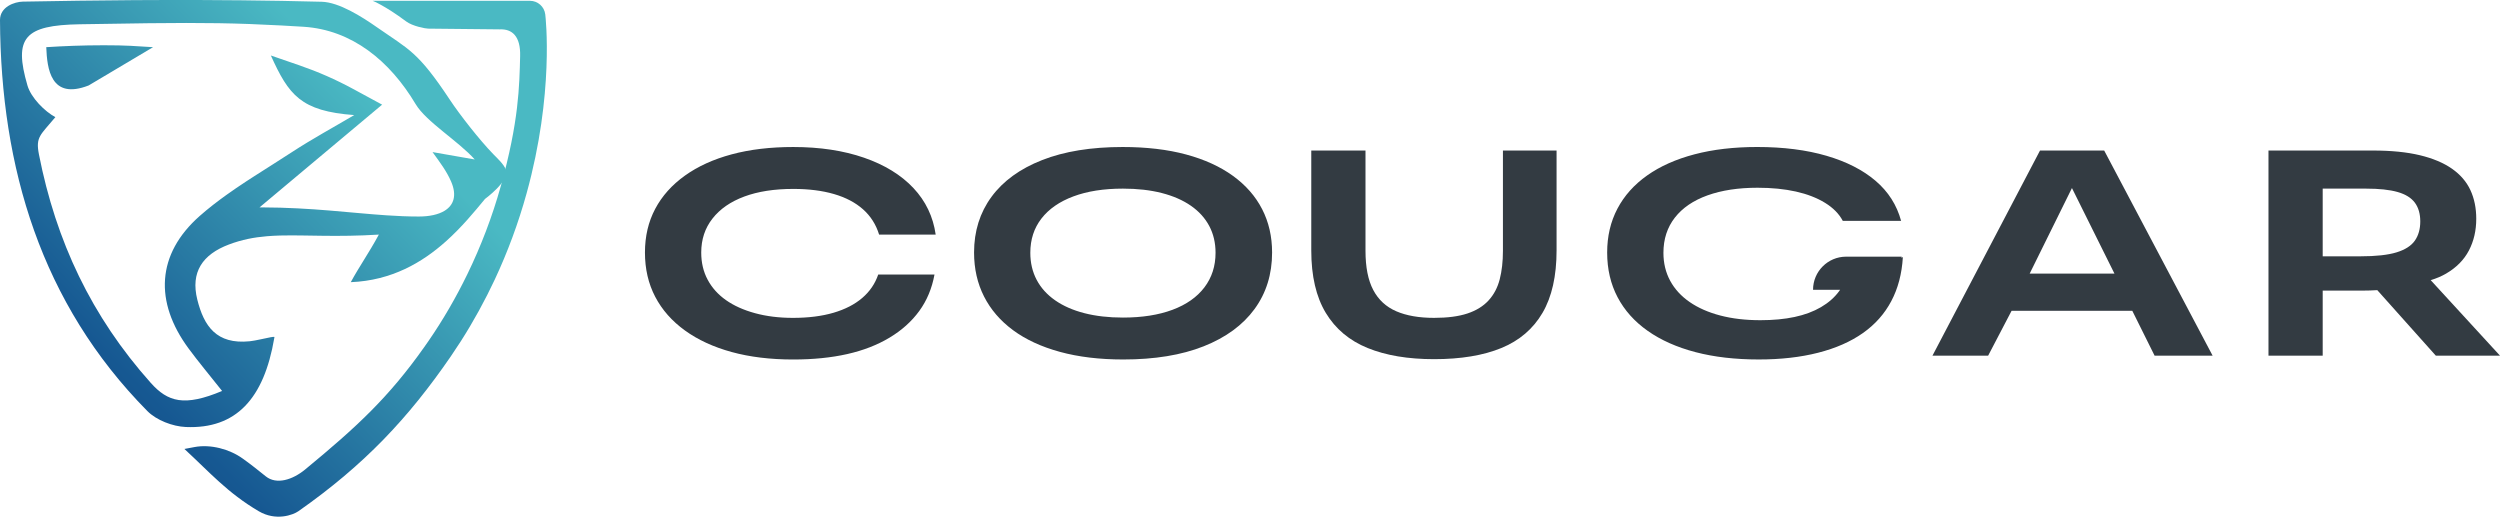
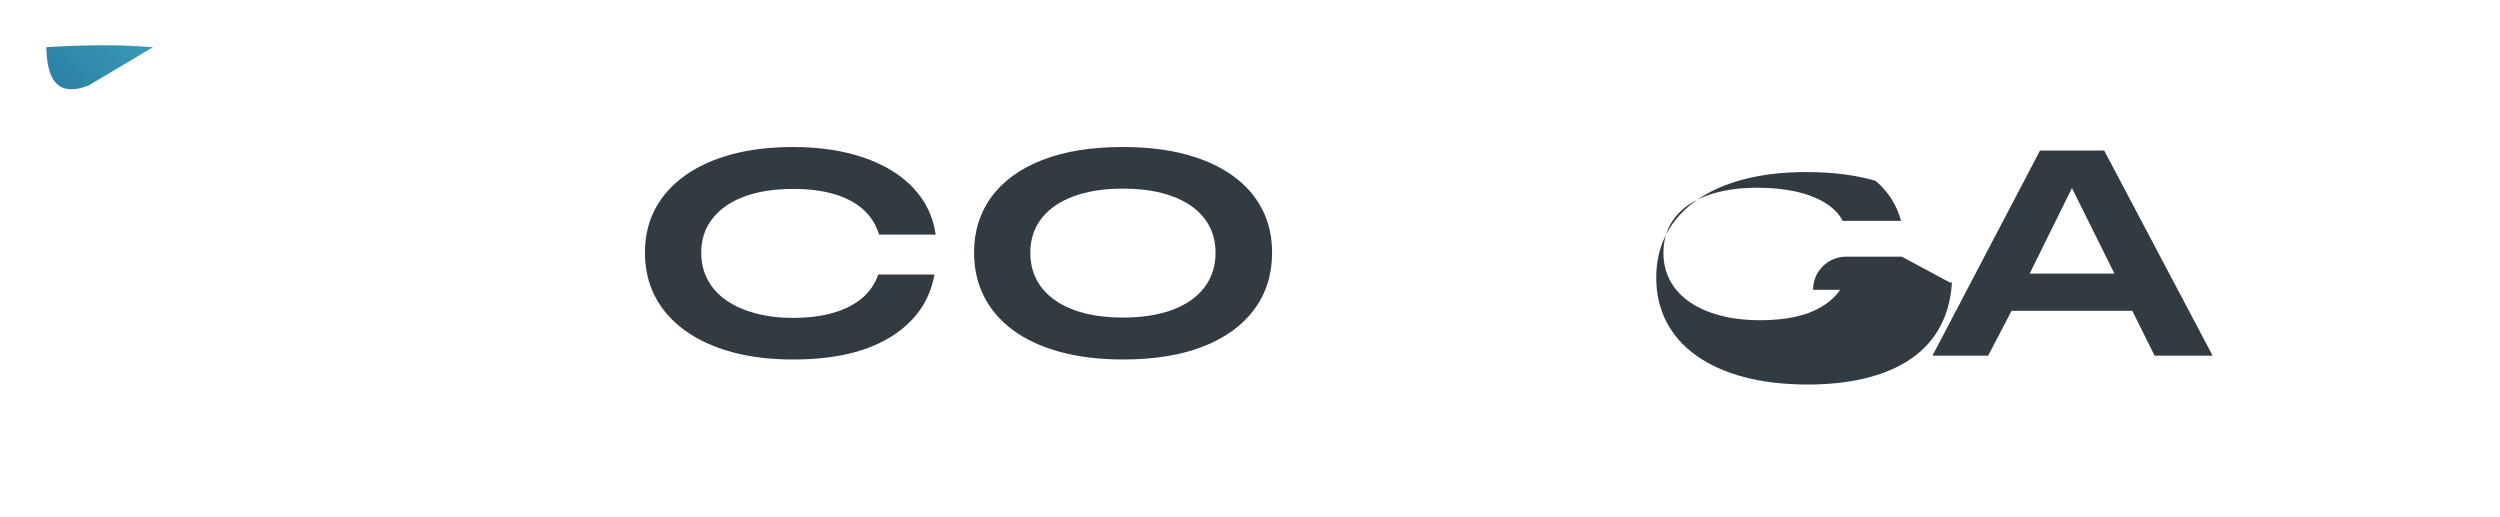
<svg xmlns="http://www.w3.org/2000/svg" id="Layer_1" x="0px" y="0px" viewBox="0 0 2057.39 425.2" style="enable-background:new 0 0 2057.39 425.2;" xml:space="preserve">
  <style type="text/css">	.st0{fill:#333B42;}	.st1{fill:url(#SVGID_1_);}	.st2{fill:url(#SVGID_00000072275737959784665070000003365848880454550967_);}	.st3{fill:url(#SVGID_00000114039380804321828160000013223847309611845551_);}</style>
  <g>
    <g>
      <path class="st0" d="M612.52,161.74c11.25-4.18,24.68-6.27,40.28-6.27c12.7,0,23.88,1.41,33.53,4.22   c9.65,2.81,17.61,6.99,23.88,12.54c6.27,5.55,10.69,12.5,13.27,20.86h46.55c-2.09-14.79-8.2-27.57-18.33-38.35   c-10.13-10.77-23.68-19.09-40.64-24.96c-16.97-5.87-36.38-8.8-58.25-8.8c-18.81,0-35.69,2.01-50.65,6.03   c-14.95,4.02-27.78,9.85-38.47,17.49c-10.7,7.64-18.85,16.76-24.48,27.37c-5.63,10.61-8.44,22.59-8.44,35.94   c0,13.51,2.81,25.65,8.44,36.42c5.63,10.77,13.79,20.02,24.48,27.74c10.69,7.72,23.51,13.63,38.47,17.73   c14.95,4.1,31.84,6.15,50.65,6.15c16.4,0,31.19-1.49,44.38-4.46c13.18-2.97,24.8-7.48,34.85-13.51   c10.05-6.03,18.21-13.34,24.48-21.95c6.27-8.6,10.45-18.61,12.54-30.03h-46.31c-2.57,7.56-6.96,13.99-13.14,19.29   c-6.19,5.31-14.07,9.37-23.63,12.18c-9.57,2.81-20.7,4.22-33.4,4.22c-11.42,0-21.83-1.29-31.23-3.86   c-9.41-2.57-17.36-6.15-23.88-10.73c-6.51-4.58-11.54-10.17-15.07-16.76c-3.54-6.59-5.31-14.07-5.31-22.43   c0-10.77,3.09-20.1,9.29-27.98C592.54,171.95,601.27,165.92,612.52,161.74z" />
      <path class="st0" d="M1014.69,144.74c-10.53-7.63-23.39-13.51-38.59-17.61c-15.2-4.1-32.6-6.15-52.22-6.15   c-25.89,0-47.96,3.58-66.2,10.73c-18.25,7.15-32.16,17.24-41.72,30.27c-9.57,13.02-14.35,28.3-14.35,45.82   c0,13.35,2.73,25.41,8.2,36.18c5.46,10.77,13.42,20.02,23.88,27.74c10.45,7.72,23.31,13.67,38.59,17.85   c15.27,4.18,32.64,6.27,52.09,6.27c25.89,0,47.95-3.62,66.2-10.85c18.25-7.24,32.2-17.44,41.84-30.63   c9.65-13.18,14.47-28.7,14.47-46.55c0-13.18-2.74-25.08-8.2-35.69C1033.22,161.5,1025.22,152.38,1014.69,144.74z M991.17,236.51   c-6.11,8.04-14.87,14.19-26.29,18.45c-11.42,4.26-25,6.39-40.76,6.39c-11.74,0-22.31-1.21-31.71-3.62   c-9.41-2.41-17.45-5.95-24.12-10.61c-6.67-4.66-11.74-10.29-15.2-16.88c-3.46-6.59-5.19-13.99-5.19-22.19   c0-10.93,3.05-20.34,9.17-28.22c6.11-7.88,14.87-13.95,26.29-18.21c11.41-4.26,25-6.39,40.76-6.39c11.9,0,22.55,1.21,31.96,3.62   c9.41,2.41,17.4,5.91,24,10.49c6.59,4.58,11.61,10.13,15.07,16.64c3.46,6.51,5.19,13.87,5.19,22.07   C1000.34,218.98,997.28,228.47,991.17,236.51z" />
-       <path class="st0" d="M1236.85,206.36c0,8.84-0.89,16.68-2.65,23.51c-1.77,6.84-4.82,12.63-9.17,17.37   c-4.34,4.74-10.13,8.32-17.37,10.73c-7.23,2.41-16.4,3.62-27.49,3.62c-12.38,0-22.75-1.81-31.11-5.43   c-8.36-3.62-14.68-9.44-18.93-17.49c-4.26-8.04-6.39-18.81-6.39-32.32v-82.48h-44.62v82.24c0,21.06,3.98,38.19,11.94,51.37   c7.96,13.19,19.45,22.83,34.49,28.94c15.03,6.11,33.24,9.16,54.63,9.16c22.03,0,40.48-3.05,55.35-9.16   c14.87-6.11,26.17-15.76,33.88-28.94c7.72-13.18,11.58-30.31,11.58-51.37v-82.24h-44.14V206.36z" />
-       <path class="st0" d="M1565.08,211.22h-45.77c-15.05,0-27.25,12.2-27.25,27.25v0h22.27c-0.27,0.39-0.53,0.79-0.81,1.17   c-3.78,5.15-8.76,9.53-14.95,13.14c-6.19,3.62-13.43,6.31-21.71,8.08c-8.28,1.77-17.65,2.65-28.1,2.65   c-12.22,0-23.24-1.28-33.04-3.86c-9.81-2.57-18.21-6.27-25.2-11.09s-12.34-10.65-16.04-17.49c-3.7-6.83-5.55-14.51-5.55-23.03   c0-11.25,3.14-20.9,9.4-28.94c6.27-8.04,15.23-14.15,26.89-18.33c11.65-4.18,25.36-6.27,41.12-6.27c11.73,0,22.27,1.05,31.59,3.13   c9.32,2.09,17.32,5.19,24,9.29c6.67,4.1,11.53,9.04,14.59,14.83h48c-3.54-13.02-10.53-24-20.98-32.92   c-10.45-8.92-23.92-15.8-40.4-20.62c-16.48-4.82-35.49-7.24-57.04-7.24c-19.13,0-36.34,2.01-51.61,6.03   c-15.28,4.02-28.26,9.81-38.95,17.37c-10.7,7.56-18.85,16.68-24.48,27.37c-5.63,10.7-8.44,22.71-8.44,36.06   c0,13.67,2.85,25.93,8.56,36.78c5.7,10.85,13.99,20.1,24.84,27.73c10.85,7.64,23.96,13.47,39.31,17.49   c15.35,4.02,32.68,6.03,51.97,6.03c18.17,0,34.49-1.85,48.96-5.55c14.47-3.7,26.73-9.08,36.78-16.16   c10.05-7.07,17.85-15.83,23.39-26.29c5.55-10.45,8.72-22.51,9.53-36.18l-1.45,0.33L1565.08,211.22z" />
+       <path class="st0" d="M1565.08,211.22h-45.77c-15.05,0-27.25,12.2-27.25,27.25v0h22.27c-0.27,0.39-0.53,0.79-0.81,1.17   c-3.78,5.15-8.76,9.53-14.95,13.14c-6.19,3.62-13.43,6.31-21.71,8.08c-8.28,1.77-17.65,2.65-28.1,2.65   c-12.22,0-23.24-1.28-33.04-3.86c-9.81-2.57-18.21-6.27-25.2-11.09s-12.34-10.65-16.04-17.49c-3.7-6.83-5.55-14.51-5.55-23.03   c0-11.25,3.14-20.9,9.4-28.94c6.27-8.04,15.23-14.15,26.89-18.33c11.65-4.18,25.36-6.27,41.12-6.27c11.73,0,22.27,1.05,31.59,3.13   c9.32,2.09,17.32,5.19,24,9.29c6.67,4.1,11.53,9.04,14.59,14.83h48c-3.54-13.02-10.53-24-20.98-32.92   c-16.48-4.82-35.49-7.24-57.04-7.24c-19.13,0-36.34,2.01-51.61,6.03   c-15.28,4.02-28.26,9.81-38.95,17.37c-10.7,7.56-18.85,16.68-24.48,27.37c-5.63,10.7-8.44,22.71-8.44,36.06   c0,13.67,2.85,25.93,8.56,36.78c5.7,10.85,13.99,20.1,24.84,27.73c10.85,7.64,23.96,13.47,39.31,17.49   c15.35,4.02,32.68,6.03,51.97,6.03c18.17,0,34.49-1.85,48.96-5.55c14.47-3.7,26.73-9.08,36.78-16.16   c10.05-7.07,17.85-15.83,23.39-26.29c5.55-10.45,8.72-22.51,9.53-36.18l-1.45,0.33L1565.08,211.22z" />
      <path class="st0" d="M1678.84,123.88l-88.51,168.82h45.82l19.28-36.9h99.37l18.34,36.9h47.75l-89.24-168.82H1678.84z    M1705.12,154.75l34.99,70.42h-69.78L1705.12,154.75z" />
-       <path class="st0" d="M2057.39,292.7l-57.03-62.14c4.66-1.42,8.89-3.2,12.65-5.39c8.52-4.98,14.79-11.34,18.81-19.05   c4.02-7.72,6.03-16.4,6.03-26.05c0-8.84-1.61-16.72-4.82-23.63c-3.22-6.91-8.28-12.78-15.19-17.61   c-6.92-4.82-15.72-8.52-26.41-11.09c-10.7-2.57-23.6-3.86-38.71-3.86h-85.86V292.7h44.62v-53.54h32.8c3.85,0,7.89-0.13,12.12-0.39   l48.18,53.93H2057.39z M1942.35,210.94h-30.87v-55.71h35.69c10.77,0,19.41,0.93,25.92,2.77c6.51,1.85,11.25,4.79,14.23,8.8   c2.97,4.02,4.46,9.16,4.46,15.43c0,6.27-1.49,11.54-4.46,15.8c-2.98,4.26-8,7.48-15.07,9.65   C1965.18,209.86,1955.21,210.94,1942.35,210.94z" />
    </g>
    <g>
      <linearGradient id="SVGID_1_" gradientUnits="userSpaceOnUse" x1="380.221" y1="113.393" x2="-79.024" y2="564.581">
        <stop offset="0.05" style="stop-color:#4AB9C3" />
        <stop offset="0.516" style="stop-color:#165892" />
        <stop offset="1" style="stop-color:#0F2B4F" />
      </linearGradient>
-       <path class="st1" d="M448.73,11.86c-0.77-6.39-6.17-11.19-12.59-11.19H306.68c0,0,10.02,3.85,27.55,16.95   c5.27,3.94,15.91,5.94,18.16,5.94l58.86,0.61c10.23-0.5,17.22,5.69,16.8,21.91c-0.63,24.57-0.97,53.67-15.97,107.28   c-6.94,24.79-16.19,49.09-27.46,72.27c-9.35,19.24-20.07,37.72-32.03,55.07c-1.15,1.66-2.29,3.29-3.43,4.9   c-29.13,41.23-55.31,65.55-98.01,100.74c-10.44,8.6-23.59,12.69-32.35,5.73c-7.18-5.7-10.28-8.36-18.99-14.64   c-10.87-7.84-26.51-12.01-39.76-9.52l-8.3,1.56c21.09,19.43,35.35,36.04,61.21,51.26c14.09,8.29,28.18,3.07,32.56,0   c54.3-38.04,90.57-76.7,125.51-127.52c11.08-16.12,21.05-32.94,29.89-50.37c2.13-4.19,4.19-8.4,6.19-12.66   c10.66-22.76,19.45-46.5,26.25-71.06C456.16,76.87,449.04,14.48,448.73,11.86z" />
      <g>
        <linearGradient id="SVGID_00000032609036446822447100000011624613592283358848_" gradientUnits="userSpaceOnUse" x1="196.573" y1="-73.735" x2="-265.425" y2="380.158">
          <stop offset="0.05" style="stop-color:#4AB9C3" />
          <stop offset="0.516" style="stop-color:#165892" />
          <stop offset="1" style="stop-color:#0F2B4F" />
        </linearGradient>
        <path style="fill:url(#SVGID_00000032609036446822447100000011624613592283358848_);" d="M125.97,38.82    c-15-0.89-21.14-1.57-40.63-1.57c-17.41,0-33.6,0.68-47.27,1.57c0.7,17.53,3.51,43.7,34.87,31.51L125.97,38.82z" />
        <linearGradient id="SVGID_00000047042727771418525000000006665547198122327996_" gradientUnits="userSpaceOnUse" x1="279.556" y1="10.573" x2="-181.903" y2="463.936">
          <stop offset="0.05" style="stop-color:#4AB9C3" />
          <stop offset="0.516" style="stop-color:#165892" />
          <stop offset="1" style="stop-color:#0F2B4F" />
        </linearGradient>
-         <path style="fill:url(#SVGID_00000047042727771418525000000006665547198122327996_);" d="M416.34,139.74    c-1.61-4.54-7.03-9.42-10.41-12.9c-11.43-11.77-27.62-32.52-35.61-44.58c-26.56-40.12-33.7-41.36-60.16-59.85    c-12.52-8.75-31.13-20.58-45.44-20.96C220.83,0.28,176.92-0.1,133,0.02c-7.5,0.02-14.99,0.04-22.49,0.09    C79.93,0.32,49.34,0.76,18.77,1.34C12,1.47-0.06,5.59,0,16.57c0.63,121.29,33.77,233.16,121.25,321.69    c7.44,7.53,20.79,12.69,31.66,13.15c41.34,1.75,64.29-23.23,72.81-73.22c0.05-0.31,0.11-0.61,0.16-0.93    c-0.55-0.11-1.64,0.01-3.05,0.25c-4.47,0.77-12.29,2.83-17.34,3.34c-27.44,2.78-37.68-12.58-43.11-34.24    c-5.67-22.64,4.25-37.19,26.01-45.4c10.57-3.99,20.64-5.92,31.32-6.81c3.34-0.28,6.73-0.46,10.22-0.56    c0.58-0.02,1.18-0.03,1.77-0.04c20.91-0.48,45.25,1.4,80.07-0.74c-8.41,15.51-16.13,26.27-23.1,39.15    c33.66-1.36,58.8-16.17,78.3-33.59c12.92-11.54,23.36-24.22,32.15-34.9C399.11,163.71,419.59,148.91,416.34,139.74z     M355.95,125.16c6.13,8.45,11.62,15.77,15.29,24.23c4.95,11.42,2.19,19.46-5.4,24.09c-5.15,3.14-12.52,4.71-21.23,4.71    c-8.9,0-17.74-0.39-26.72-1c-29.88-2.01-61.35-6.38-102.25-6.52c-0.69,0-1.36-0.01-2.05-0.01l1.35-1.13l20.32-17.03l79.21-66.37    l-23.93-12.97c-14.13-7.66-28.89-14.14-44.13-19.39l-23.51-8.1c14.68,32.44,24.52,45.81,68.62,49.04    c-17.12,10.11-34.65,19.62-51.27,30.48c-10.33,6.75-20.89,13.31-31.32,20.02c-2.15,1.38-4.3,2.76-6.44,4.17    c-5.44,3.57-10.81,7.22-16.07,10.98c-7.62,5.45-15.01,11.16-21.99,17.31c-35.66,31.42-37.49,70.76-9.27,109.07    c8.03,10.9,16.77,21.32,27.18,34.45c0.11,0.14,0.21,0.27,0.33,0.41c0.04,0.05,0.07,0.09,0.11,0.14    c-31.01,13.04-44.65,9.1-58.74-6.69c-48.79-54.69-77.96-116.46-92-188.01c-2.85-14.52,1.26-15.82,13.52-30.63    c-8.59-4.6-19.98-15.82-22.97-26.08c-11.49-39.41-2.4-49.57,43.03-50.36c21.95-0.38,40.39-0.68,56.57-0.86    c45.12-0.51,72.63-0.13,109.27,1.85c5.8,0.31,11.83,0.66,18.19,1.06c40.11,2.49,71.32,28.28,92.43,63.71    c8.6,14.44,35.32,30.52,48.61,45.51L355.95,125.16z" />
      </g>
    </g>
  </g>
</svg>